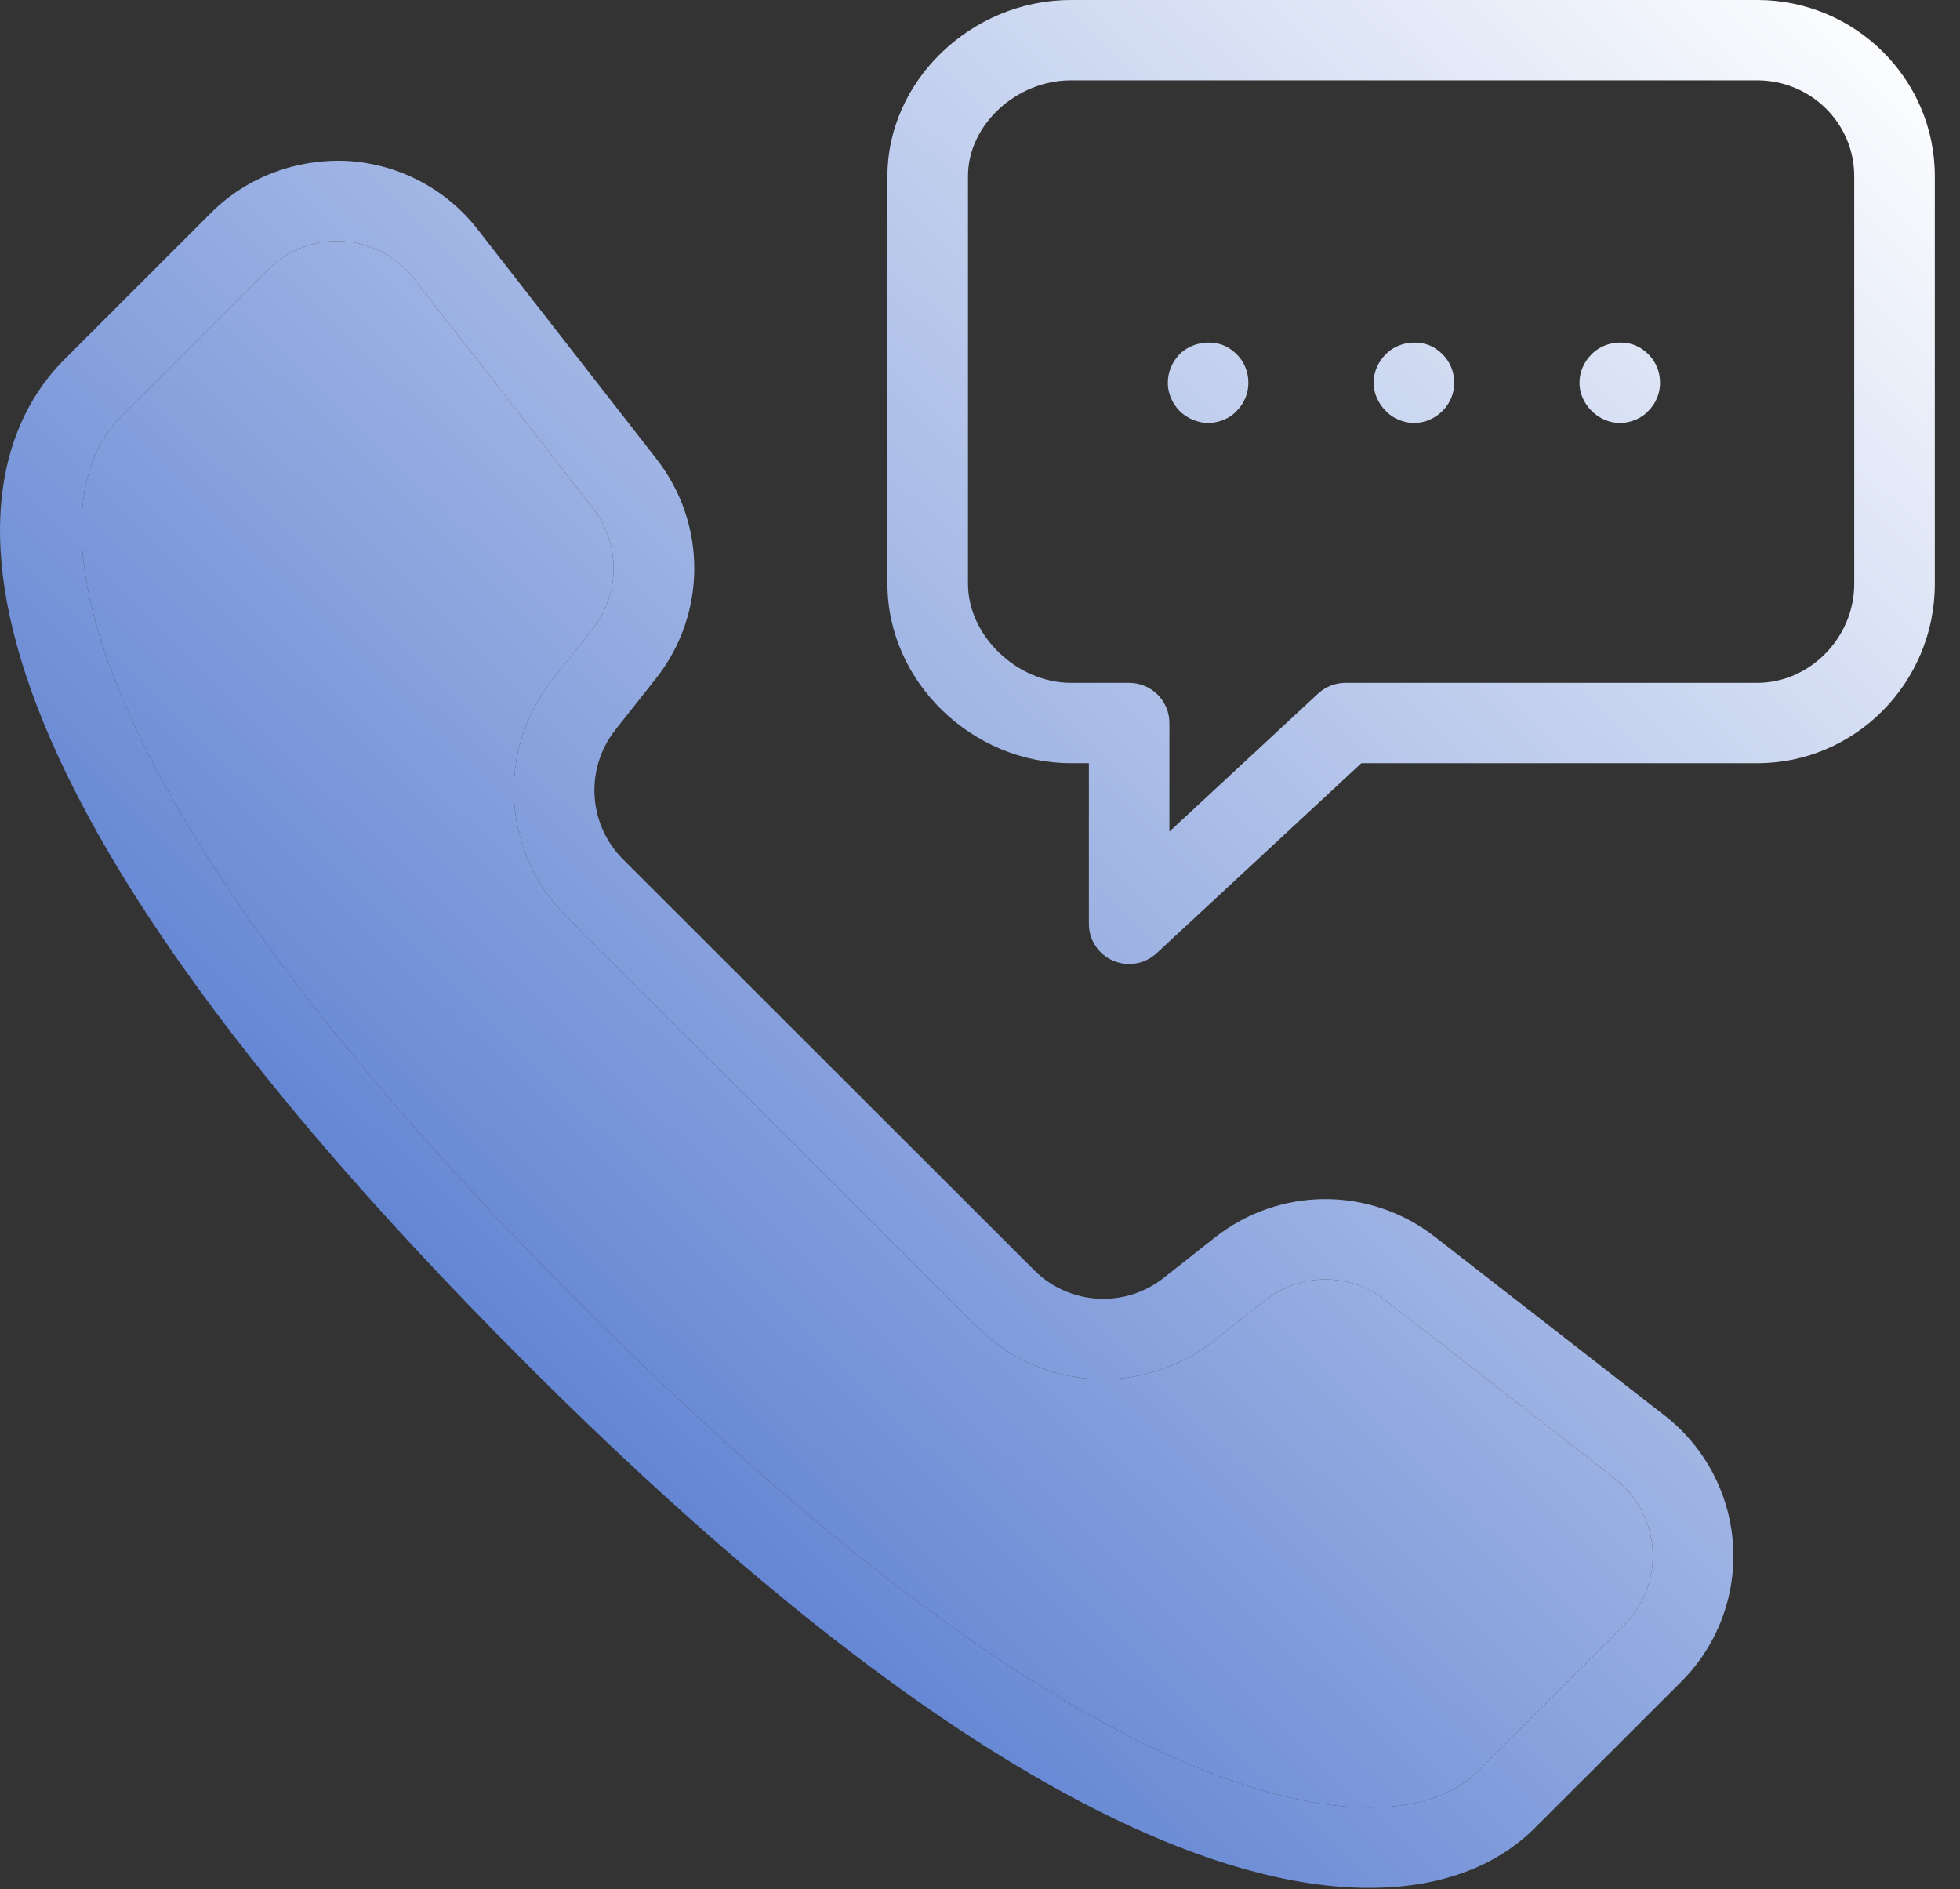
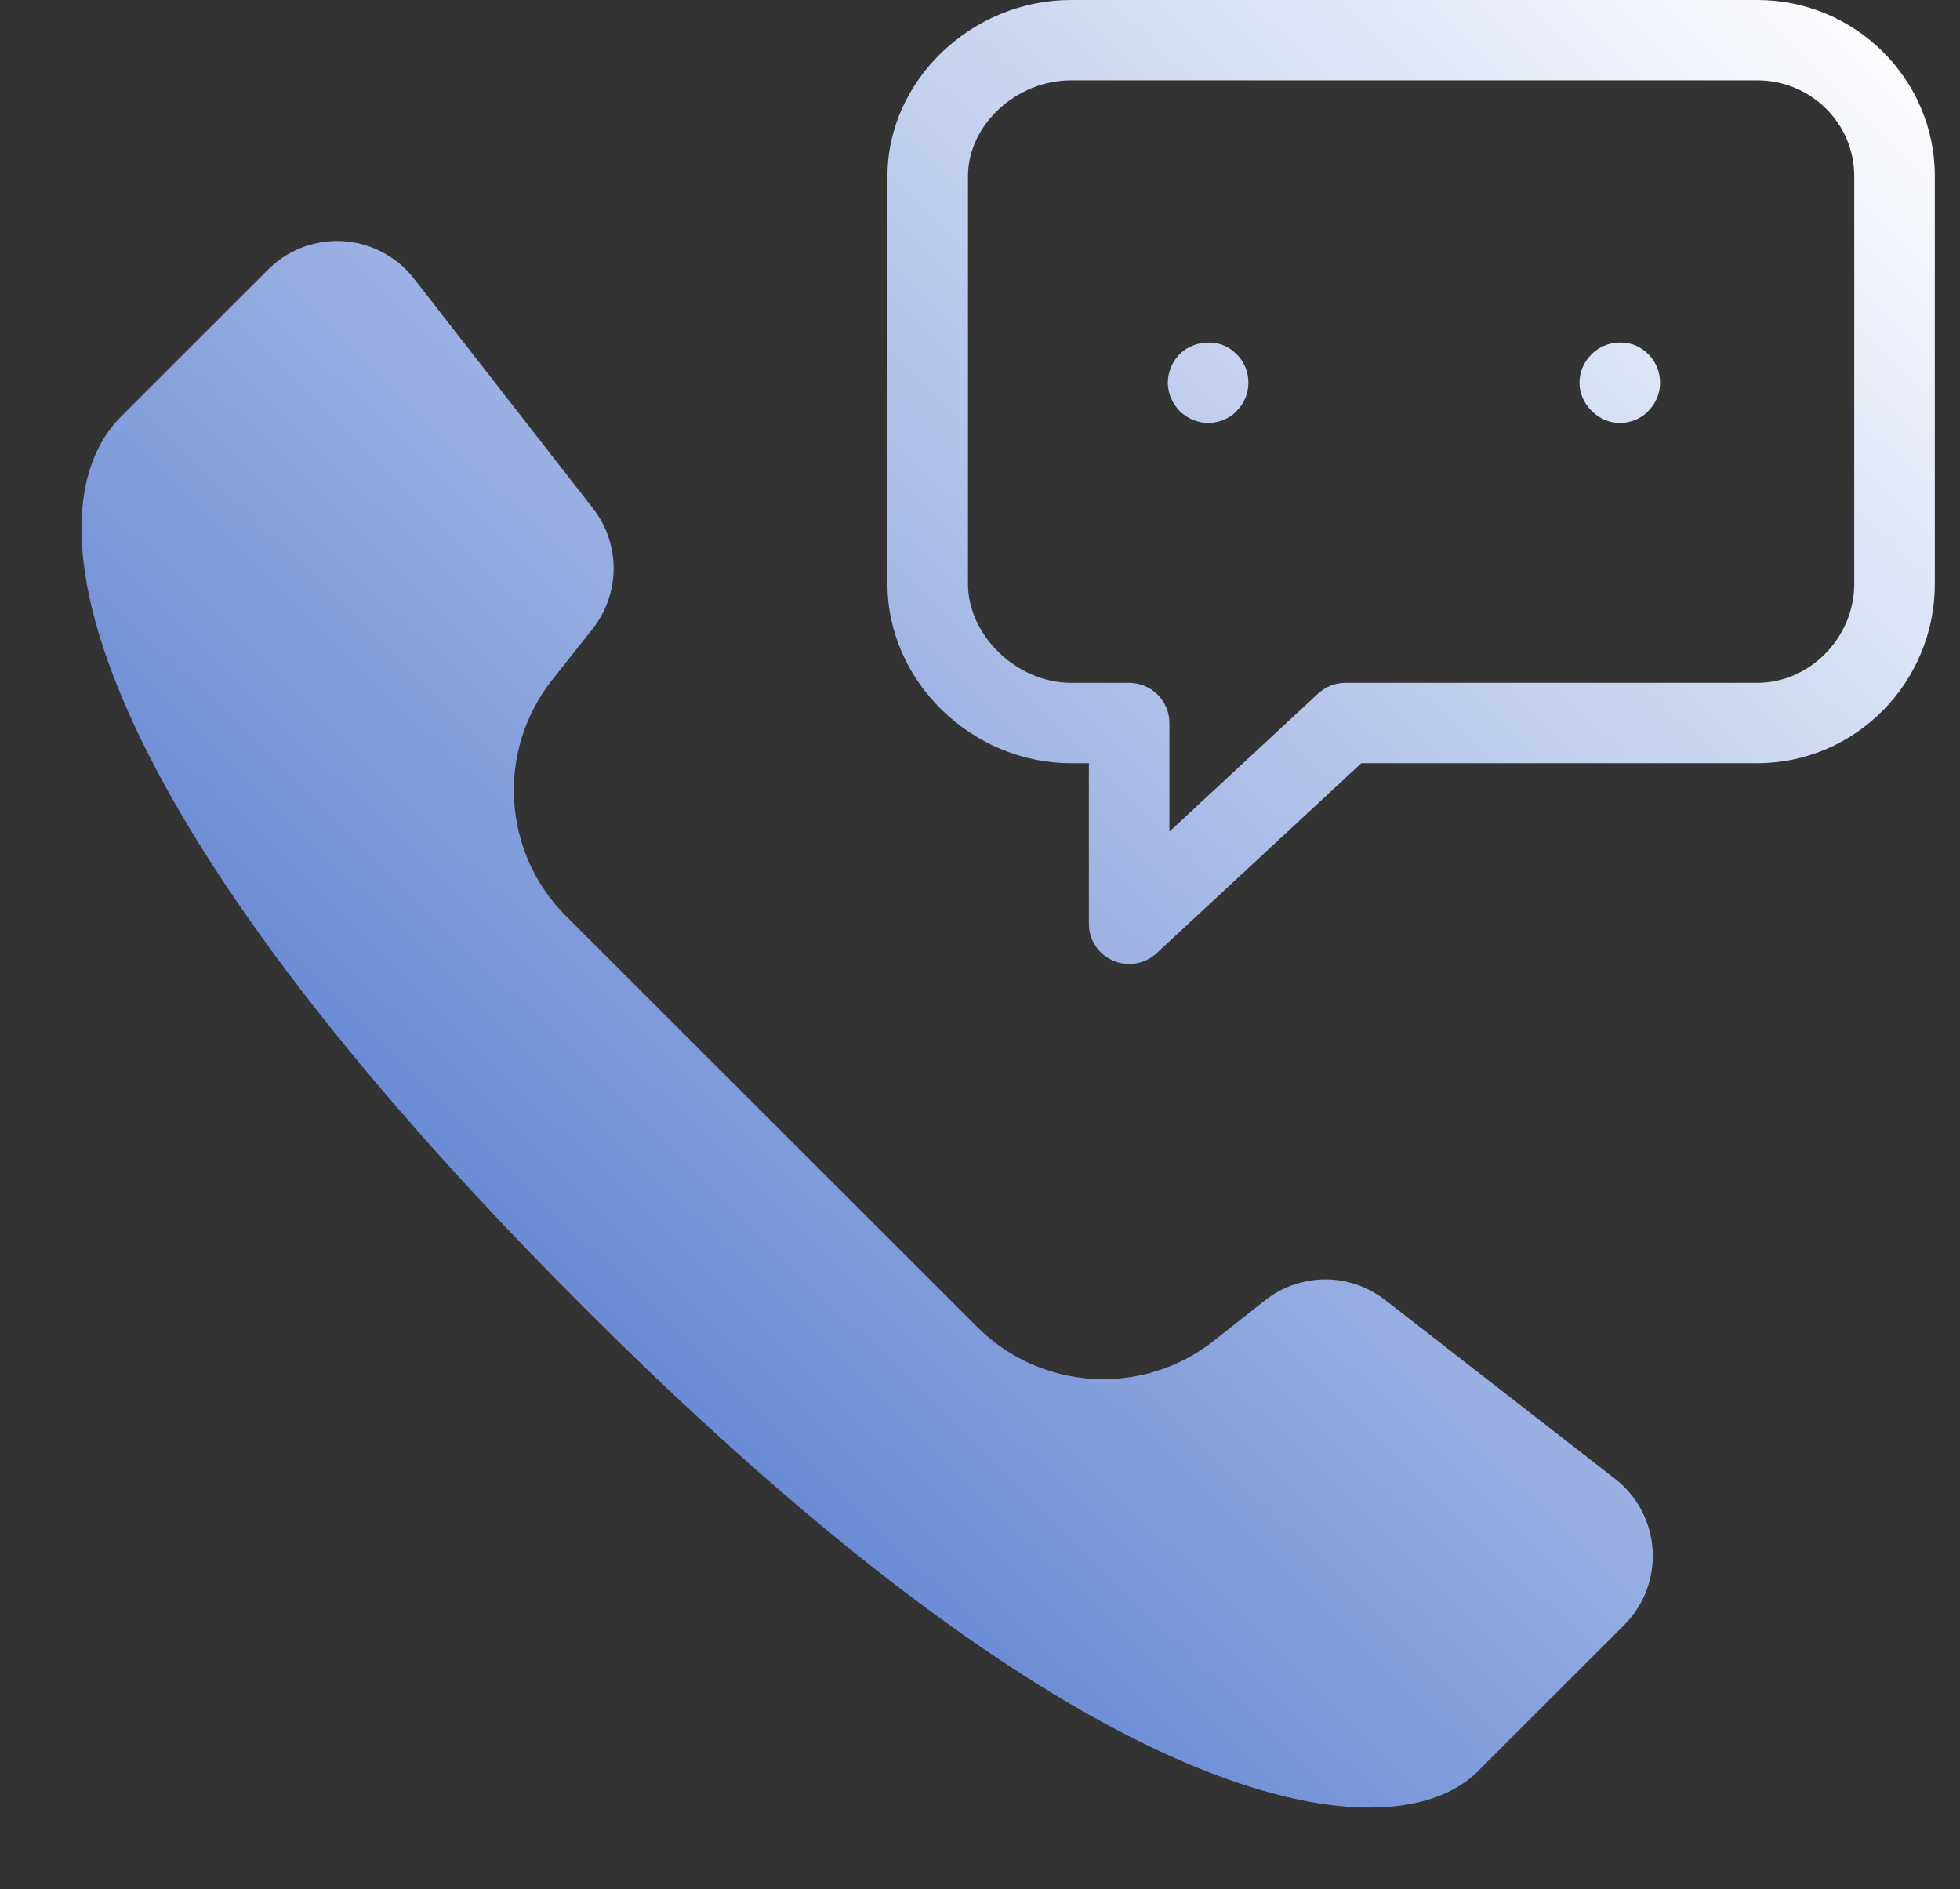
<svg xmlns="http://www.w3.org/2000/svg" width="55" height="53" viewBox="0 0 55 53" fill="none">
  <rect x="0" y="0" width="55" height="53" fill="#333333" stroke="none" />
-   <path d="M46.714 39.716L40.261 34.697C38.439 33.282 35.903 33.291 34.091 34.72L32.656 35.852C31.568 36.711 30.006 36.619 29.025 35.641L17.482 24.108C16.5 23.125 16.408 21.563 17.27 20.473L18.404 19.039C19.833 17.232 19.843 14.7 18.426 12.882L13.403 6.435C12.524 5.304 11.198 4.606 9.768 4.517C8.337 4.444 6.936 4.958 5.923 5.97L1.801 10.09C-0.489 12.377 -3.804 19.703 14.811 38.301C26.942 50.422 34.345 52.967 38.419 52.967C40.873 52.967 42.295 52.061 43.056 51.3L47.178 47.182C48.191 46.171 48.721 44.772 48.631 43.344C48.542 41.917 47.843 40.594 46.714 39.716ZM45.578 45.591L41.455 49.709C40.997 50.167 40.098 50.713 38.419 50.713C35.434 50.713 28.606 48.893 16.412 36.709C2.365 22.675 0.624 14.455 3.401 11.681L7.523 7.562C8.037 7.048 8.735 6.762 9.458 6.762C9.514 6.762 9.57 6.763 9.627 6.767C10.41 6.815 11.135 7.198 11.617 7.817L16.64 14.264C17.417 15.262 17.412 16.652 16.628 17.644L15.494 19.078C13.924 21.063 14.091 23.91 15.881 25.7L27.425 37.233C29.218 39.024 32.071 39.188 34.059 37.619L35.493 36.487C36.484 35.702 37.873 35.698 38.87 36.474L45.323 41.492C45.943 41.974 46.326 42.7 46.374 43.483C46.424 44.268 46.133 45.035 45.578 45.591Z" fill="url(#paint0_linear_199_4499)" />
  <path d="M45.578 45.591L41.455 49.709C40.997 50.167 40.098 50.713 38.419 50.713C35.434 50.713 28.606 48.893 16.412 36.709C2.365 22.675 0.624 14.455 3.401 11.681L7.523 7.562C8.037 7.048 8.735 6.762 9.458 6.762C9.514 6.762 9.57 6.763 9.627 6.767C10.41 6.815 11.135 7.198 11.617 7.817L16.64 14.264C17.417 15.262 17.412 16.652 16.628 17.644L15.494 19.078C13.924 21.063 14.091 23.91 15.881 25.7L27.425 37.233C29.218 39.024 32.071 39.188 34.059 37.619L35.493 36.487C36.484 35.702 37.873 35.698 38.87 36.474L45.323 41.492C45.943 41.974 46.326 42.7 46.374 43.483C46.424 44.268 46.133 45.035 45.578 45.591Z" fill="url(#paint1_linear_199_4499)" />
  <path d="M49.311 0H30.053C27.261 0 24.903 2.263 24.903 4.941V16.384C24.903 19.11 27.261 21.412 30.053 21.412H30.555V25.92C30.555 26.369 30.821 26.774 31.234 26.953C31.379 27.016 31.533 27.047 31.685 27.047C31.966 27.047 32.242 26.942 32.456 26.744L38.201 21.412H49.311C52.058 21.412 54.293 19.156 54.293 16.384V4.941C54.293 2.217 52.058 0 49.311 0ZM52.032 16.384C52.032 17.888 50.786 19.158 49.311 19.158H37.756C37.47 19.158 37.195 19.266 36.985 19.461L32.815 23.331V20.285C32.815 19.662 32.309 19.158 31.685 19.158H30.052C28.54 19.158 27.163 17.835 27.163 16.384V4.941C27.163 3.51 28.513 2.254 30.052 2.254H49.311C50.811 2.254 52.032 3.459 52.032 4.941L52.032 16.384Z" fill="url(#paint2_linear_199_4499)" />
  <path d="M45.894 9.691C45.475 9.523 44.967 9.624 44.662 9.939C44.447 10.153 44.322 10.435 44.322 10.74C44.322 11.033 44.447 11.314 44.662 11.528C44.877 11.743 45.159 11.867 45.465 11.867C45.611 11.867 45.758 11.833 45.894 11.777C46.03 11.719 46.154 11.641 46.255 11.528C46.47 11.314 46.583 11.033 46.583 10.74C46.583 10.435 46.47 10.153 46.255 9.938C46.154 9.838 46.03 9.747 45.894 9.691Z" fill="url(#paint3_linear_199_4499)" />
-   <path d="M40.118 9.691C39.699 9.523 39.191 9.624 38.885 9.939C38.671 10.153 38.546 10.435 38.546 10.74C38.546 11.033 38.671 11.314 38.885 11.528C38.987 11.641 39.112 11.719 39.247 11.777C39.383 11.833 39.53 11.867 39.677 11.867C39.982 11.867 40.265 11.743 40.479 11.528C40.694 11.315 40.807 11.033 40.807 10.74C40.807 10.435 40.694 10.154 40.479 9.939C40.378 9.838 40.253 9.747 40.118 9.691Z" fill="url(#paint4_linear_199_4499)" />
  <path d="M34.341 9.691C33.923 9.523 33.414 9.624 33.098 9.939C32.894 10.153 32.77 10.435 32.77 10.74C32.77 11.033 32.894 11.314 33.098 11.528C33.211 11.641 33.335 11.719 33.471 11.777C33.606 11.833 33.753 11.867 33.901 11.867C34.059 11.867 34.194 11.833 34.341 11.777C34.477 11.72 34.601 11.642 34.703 11.528C34.918 11.314 35.031 11.033 35.031 10.74C35.031 10.435 34.918 10.153 34.703 9.939C34.601 9.838 34.477 9.747 34.341 9.691Z" fill="url(#paint5_linear_199_4499)" />
  <defs>
    <linearGradient id="paint0_linear_199_4499" x1="53.001" y1="3.31957e-06" x2="1.292" y2="52.967" gradientUnits="userSpaceOnUse">
      <stop stop-color="white" />
      <stop offset="1" stop-color="#2B59C3" />
    </linearGradient>
    <linearGradient id="paint1_linear_199_4499" x1="53.001" y1="3.31957e-06" x2="1.292" y2="52.967" gradientUnits="userSpaceOnUse">
      <stop stop-color="white" />
      <stop offset="1" stop-color="#2B59C3" />
    </linearGradient>
    <linearGradient id="paint2_linear_199_4499" x1="53.001" y1="3.31957e-06" x2="1.292" y2="52.967" gradientUnits="userSpaceOnUse">
      <stop stop-color="white" />
      <stop offset="1" stop-color="#2B59C3" />
    </linearGradient>
    <linearGradient id="paint3_linear_199_4499" x1="53.001" y1="3.31957e-06" x2="1.292" y2="52.967" gradientUnits="userSpaceOnUse">
      <stop stop-color="white" />
      <stop offset="1" stop-color="#2B59C3" />
    </linearGradient>
    <linearGradient id="paint4_linear_199_4499" x1="53.001" y1="3.31957e-06" x2="1.292" y2="52.967" gradientUnits="userSpaceOnUse">
      <stop stop-color="white" />
      <stop offset="1" stop-color="#2B59C3" />
    </linearGradient>
    <linearGradient id="paint5_linear_199_4499" x1="53.001" y1="3.31957e-06" x2="1.292" y2="52.967" gradientUnits="userSpaceOnUse">
      <stop stop-color="white" />
      <stop offset="1" stop-color="#2B59C3" />
    </linearGradient>
  </defs>
</svg>